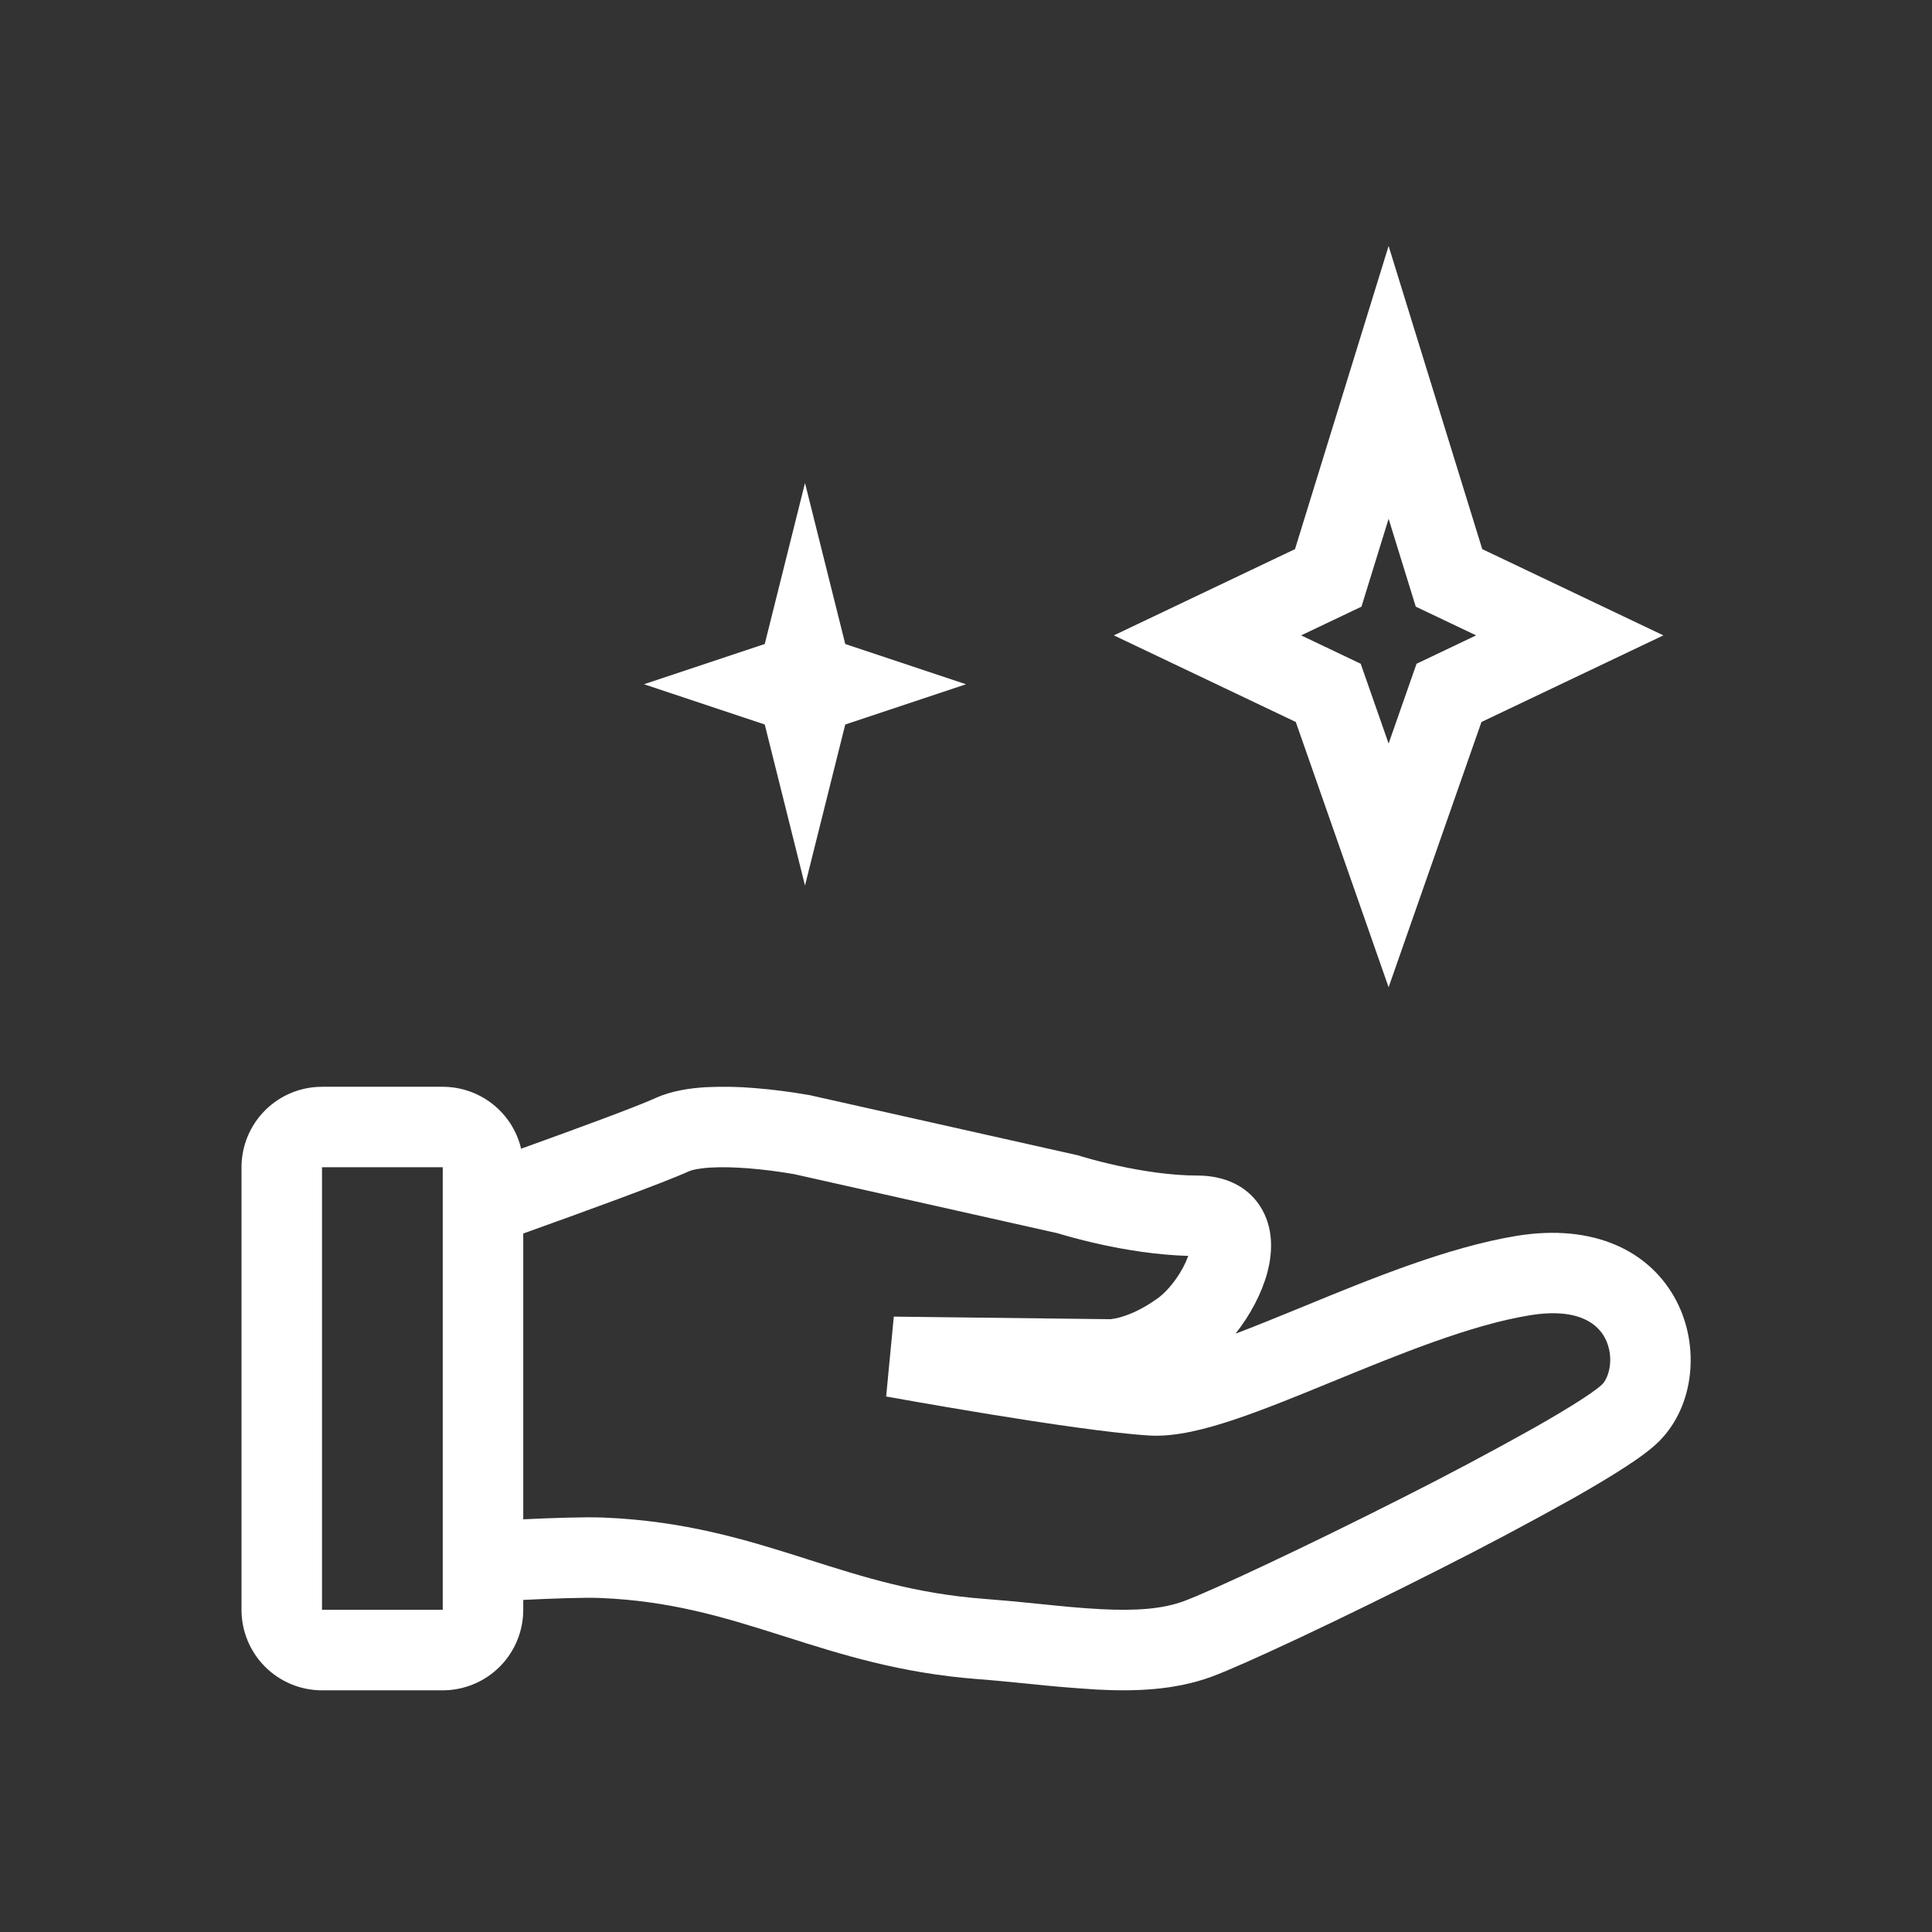
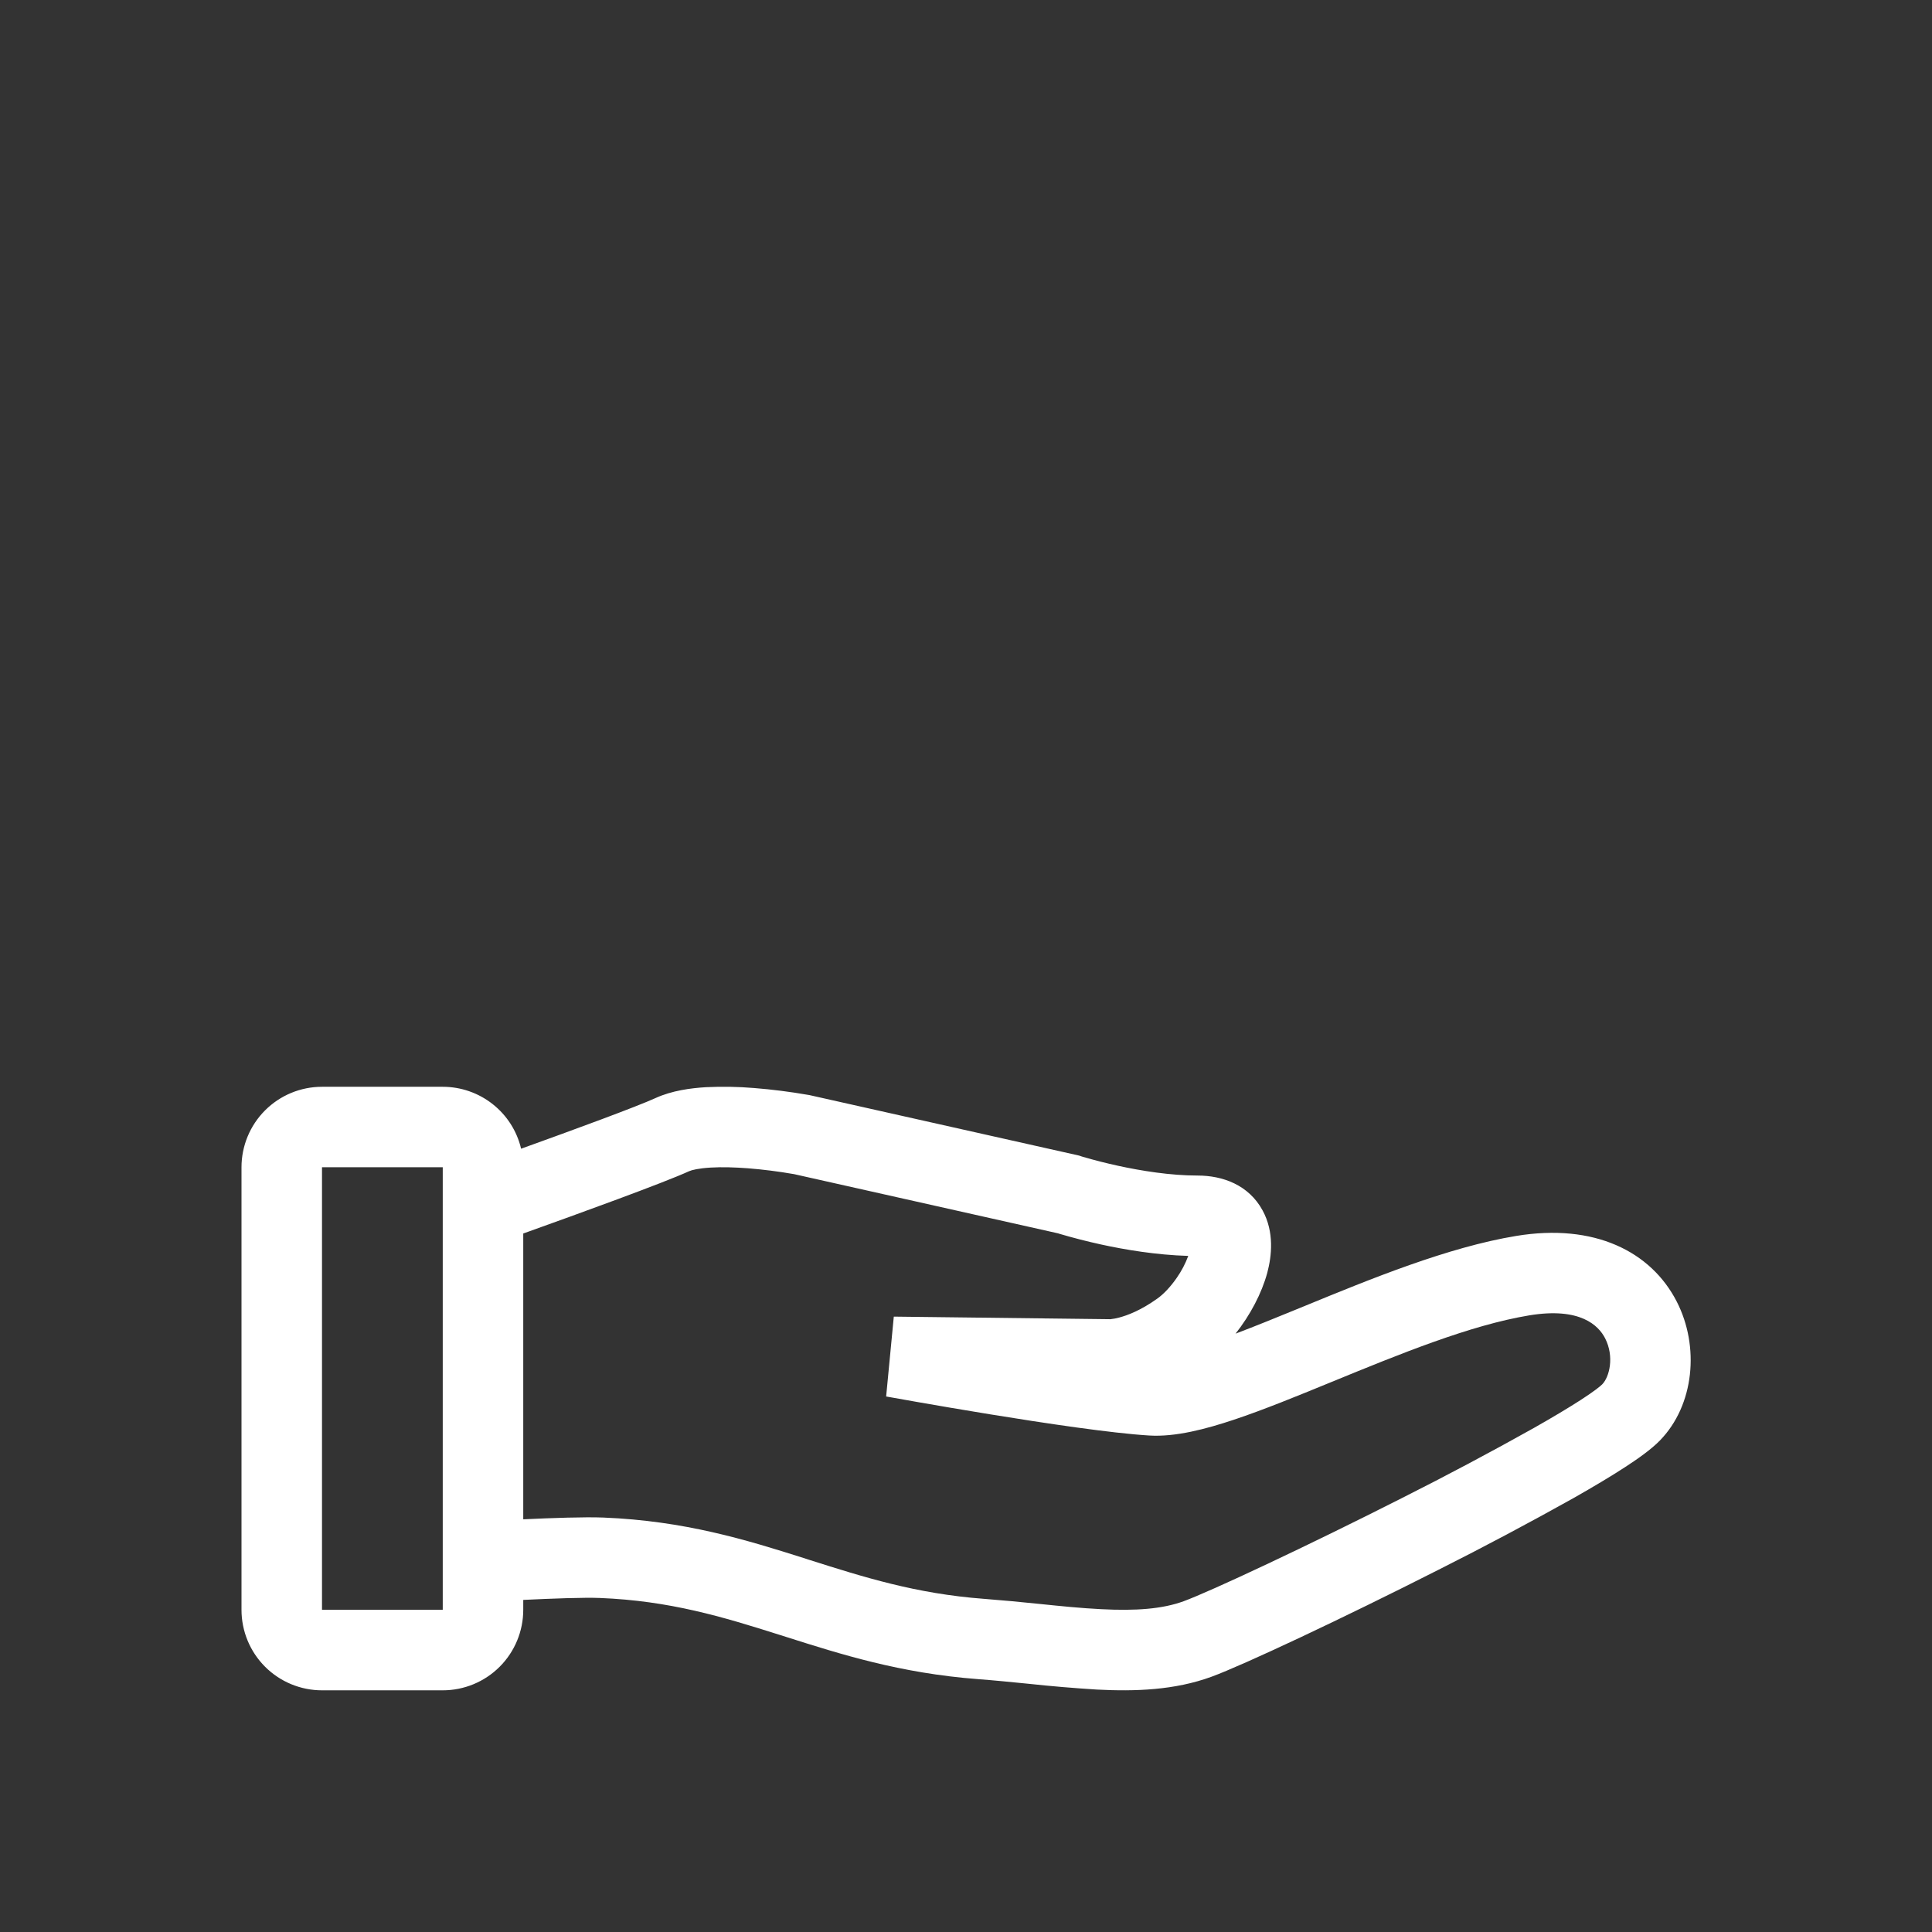
<svg xmlns="http://www.w3.org/2000/svg" width="54" height="54" viewBox="0 0 54 54" fill="none">
  <rect x="0" y="0" width="54" height="54" fill="#333333" stroke="none" />
-   <path fill-rule="evenodd" clip-rule="evenodd" d="M41.429 15.348L38.812 6.875L36.196 15.348L31.133 17.759L36.218 20.18L38.812 27.594L41.407 20.18L46.492 17.759L41.429 15.348V15.348ZM38.054 16.955L38.812 14.5L39.571 16.956L41.258 17.759L39.593 18.552L38.812 20.782L38.032 18.552L36.367 17.759L38.054 16.956V16.955Z" fill="white" />
-   <path d="M21.375 18L22.5 13.5L23.625 18L27 19.125L23.625 20.25L22.5 24.75L21.375 20.25L18 19.125L21.375 18Z" fill="white" />
  <path fill-rule="evenodd" clip-rule="evenodd" d="M14.625 44.719V44.995C14.625 45.592 14.388 46.164 13.966 46.586C13.544 47.008 12.972 47.245 12.375 47.245H9C8.403 47.245 7.831 47.008 7.409 46.586C6.987 46.164 6.75 45.592 6.75 44.995V32.626C6.75 32.029 6.987 31.457 7.409 31.035C7.831 30.613 8.403 30.376 9 30.376H12.375C12.882 30.376 13.374 30.547 13.771 30.861C14.169 31.175 14.449 31.614 14.565 32.107C16.055 31.571 17.795 30.932 18.327 30.689C18.78 30.483 19.302 30.413 19.736 30.387C20.184 30.366 20.633 30.373 21.08 30.411C21.581 30.451 22.079 30.514 22.574 30.6L22.6 30.604L22.608 30.606H22.611L22.632 30.61L30.158 32.298L30.204 32.313L30.216 32.318L30.268 32.334C30.593 32.429 30.921 32.512 31.251 32.584C31.898 32.725 32.714 32.857 33.473 32.857C34.175 32.857 34.902 33.119 35.289 33.83C35.622 34.44 35.544 35.11 35.421 35.574C35.264 36.152 34.943 36.759 34.534 37.276C35.085 37.068 35.69 36.821 36.337 36.556L36.476 36.499C38.302 35.749 40.466 34.86 42.377 34.545C44.559 34.184 46.146 34.976 46.866 36.381C47.508 37.632 47.359 39.274 46.394 40.263C46.152 40.511 45.783 40.772 45.413 41.012C45.017 41.27 44.53 41.559 43.989 41.867C42.745 42.563 41.487 43.231 40.214 43.872C37.546 45.225 34.749 46.541 33.86 46.866C32.83 47.243 31.723 47.279 30.66 47.224C30.018 47.184 29.377 47.13 28.737 47.061C28.253 47.013 27.773 46.965 27.331 46.932C25.162 46.767 23.497 46.237 21.965 45.75L21.778 45.691C20.194 45.189 18.72 44.742 16.768 44.664C16.323 44.646 15.432 44.679 14.625 44.718V44.719ZM19.26 32.736C19.333 32.703 19.524 32.654 19.865 32.634C20.185 32.615 20.549 32.627 20.906 32.654C21.333 32.688 21.758 32.742 22.179 32.815H22.183L29.571 34.472L29.621 34.488C30.001 34.6 30.385 34.698 30.772 34.783C31.43 34.927 32.313 35.077 33.212 35.103C33.132 35.32 33.024 35.525 32.892 35.714C32.712 35.975 32.515 36.177 32.353 36.292C31.885 36.628 31.507 36.767 31.277 36.827C31.199 36.848 31.119 36.863 31.039 36.872H31.014L24.982 36.8L24.768 39.032L24.968 37.925L24.768 39.032L24.828 39.043L25 39.073L25.625 39.184C26.151 39.276 26.872 39.4 27.657 39.528C29.203 39.78 31.066 40.059 32.123 40.123C32.855 40.168 33.705 39.943 34.496 39.679C35.321 39.403 36.253 39.022 37.191 38.637C39.123 37.845 41.091 37.038 42.743 36.765C44.172 36.529 44.682 37.051 44.864 37.407C45.126 37.919 44.984 38.487 44.783 38.692C44.734 38.743 44.558 38.886 44.189 39.125C43.845 39.347 43.4 39.613 42.878 39.909C41.666 40.588 40.438 41.24 39.197 41.865C36.506 43.229 33.829 44.481 33.086 44.754C32.486 44.974 31.742 45.027 30.776 44.977C30.204 44.948 29.662 44.893 29.071 44.832C28.548 44.777 28.025 44.729 27.501 44.688C25.597 44.544 24.15 44.084 22.599 43.592L22.458 43.546C20.852 43.037 19.133 42.507 16.859 42.416C16.347 42.396 15.436 42.427 14.625 42.465V34.477C16.206 33.911 18.548 33.061 19.26 32.736V32.736ZM22.405 31.713L22.611 30.607L22.405 31.713ZM12.375 32.625H9V44.994H12.375V32.626V32.625Z" fill="white" />
</svg>